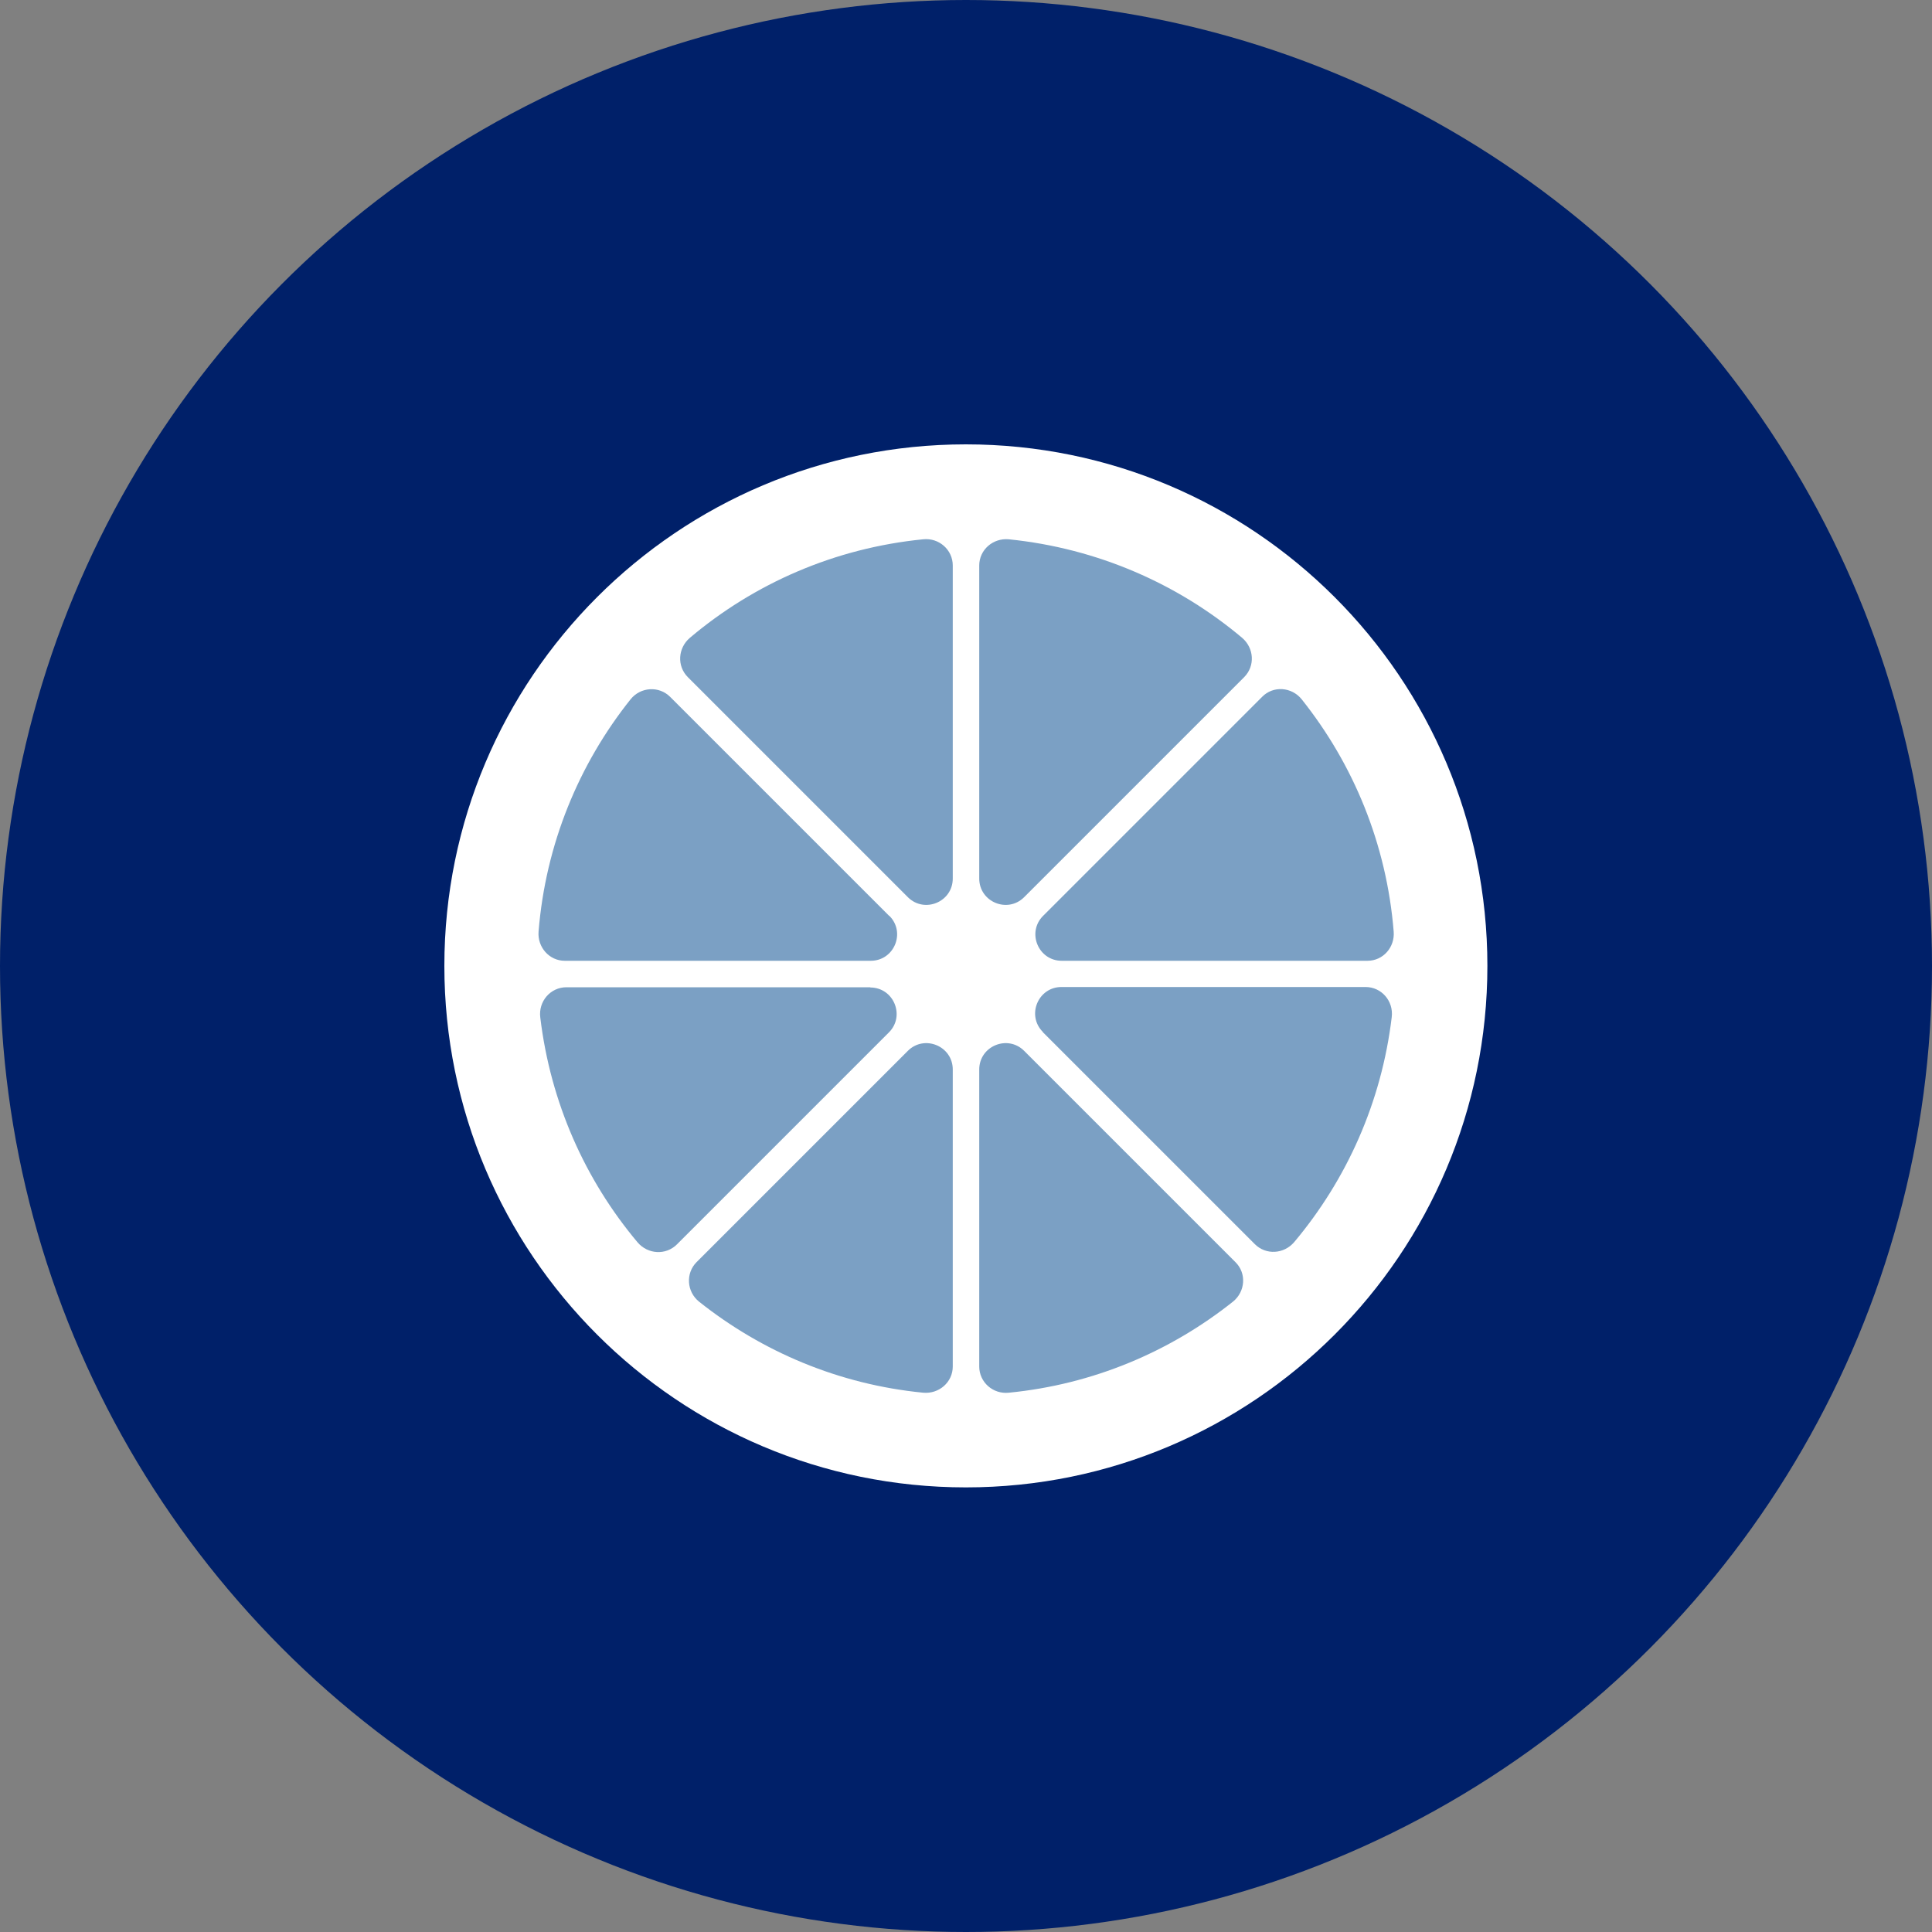
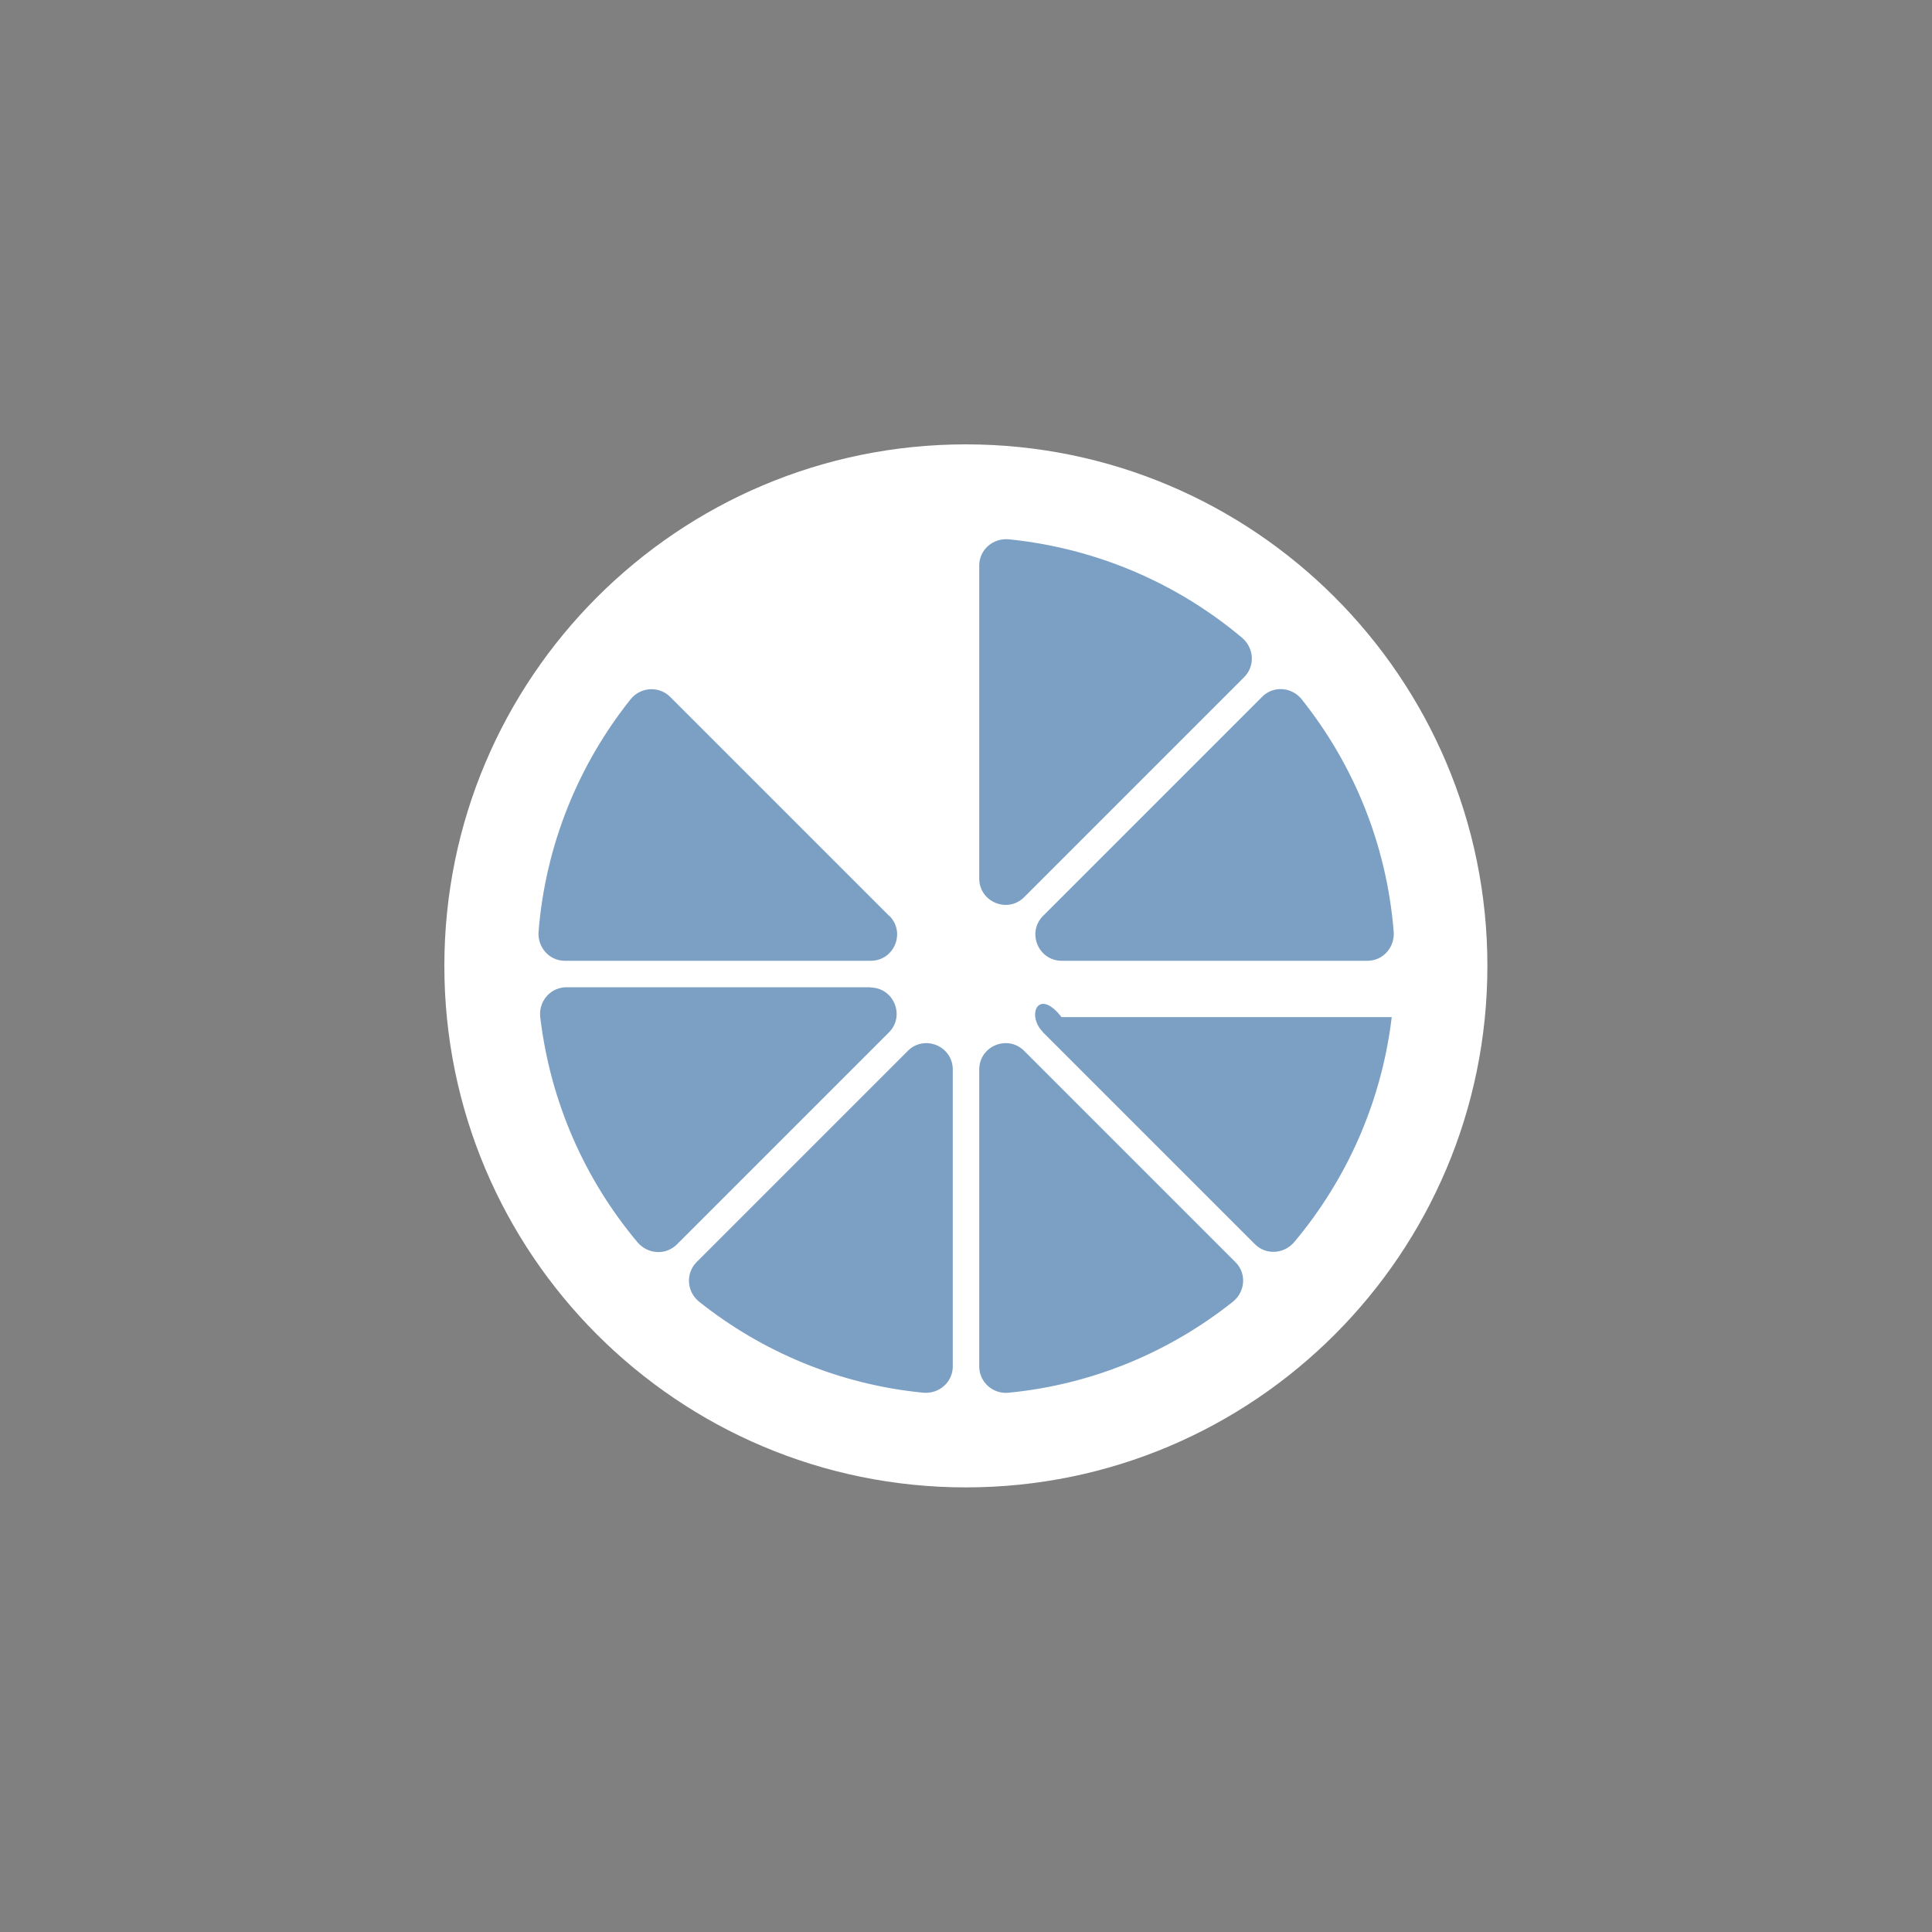
<svg xmlns="http://www.w3.org/2000/svg" width="100" height="100" viewBox="0 0 100 100" fill="none">
  <rect x="0" y="0" width="100" height="100" fill="#808080" stroke="none" />
-   <circle cx="50" cy="50" r="50" fill="#002069" />
  <g clip-path="url(#clip0_12942_10024)">
    <path d="M49.994 76.987C64.902 76.987 76.987 64.902 76.987 49.994C76.987 35.086 64.902 23 49.994 23C35.086 23 23 35.086 23 49.994C23 64.902 35.086 76.987 49.994 76.987Z" fill="white" />
    <path d="M50.685 29.271V45.47C50.685 46.689 52.155 47.292 53.01 46.437L64.395 35.052C64.974 34.474 64.911 33.544 64.295 33.016C60.965 30.213 56.792 28.379 52.218 27.914C51.401 27.838 50.685 28.454 50.685 29.271Z" fill="#7BA0C4" />
    <path d="M46.023 47.405L34.687 36.07C34.109 35.492 33.154 35.554 32.639 36.195C29.962 39.551 28.24 43.698 27.876 48.222C27.813 49.026 28.429 49.73 29.233 49.73H45.068C46.286 49.73 46.89 48.26 46.035 47.405H46.023Z" fill="#7BA0C4" />
    <path d="M45.055 51.1H29.321C28.492 51.1 27.863 51.828 27.964 52.658C28.492 57.069 30.289 61.078 33.003 64.307C33.531 64.923 34.461 64.986 35.039 64.408L46.01 53.437C46.865 52.583 46.261 51.112 45.042 51.112L45.055 51.1Z" fill="#7BA0C4" />
-     <path d="M49.315 45.47V29.271C49.315 28.454 48.599 27.826 47.782 27.914C43.208 28.366 39.035 30.201 35.705 33.016C35.089 33.544 35.026 34.474 35.605 35.052L46.99 46.437C47.845 47.292 49.315 46.689 49.315 45.47Z" fill="#7BA0C4" />
-     <path d="M53.977 53.425L64.948 64.395C65.526 64.974 66.456 64.911 66.984 64.295C69.699 61.065 71.508 57.056 72.036 52.645C72.137 51.816 71.508 51.087 70.679 51.087H54.945C53.726 51.087 53.123 52.557 53.977 53.412V53.425Z" fill="#7BA0C4" />
+     <path d="M53.977 53.425L64.948 64.395C65.526 64.974 66.456 64.911 66.984 64.295C69.699 61.065 71.508 57.056 72.036 52.645H54.945C53.726 51.087 53.123 52.557 53.977 53.412V53.425Z" fill="#7BA0C4" />
    <path d="M54.945 49.73H70.779C71.596 49.73 72.2 49.026 72.137 48.222C71.772 43.685 70.05 39.551 67.374 36.195C66.859 35.554 65.903 35.479 65.325 36.07L53.99 47.405C53.136 48.26 53.739 49.73 54.958 49.73H54.945Z" fill="#7BA0C4" />
    <path d="M50.685 55.36V70.729C50.685 71.546 51.401 72.174 52.218 72.086C56.579 71.659 60.562 69.963 63.817 67.374C64.458 66.859 64.534 65.903 63.943 65.325L53.01 54.392C52.155 53.538 50.685 54.141 50.685 55.36Z" fill="#7BA0C4" />
    <path d="M46.99 54.392L36.057 65.325C35.479 65.903 35.542 66.859 36.183 67.374C39.438 69.963 43.421 71.659 47.782 72.086C48.599 72.162 49.315 71.546 49.315 70.729V55.36C49.315 54.141 47.845 53.538 46.99 54.392Z" fill="#7BA0C4" />
  </g>
  <defs>
    <clipPath id="clip0_12942_10024">
      <rect width="54" height="54" fill="white" transform="translate(23 23)" />
    </clipPath>
  </defs>
</svg>